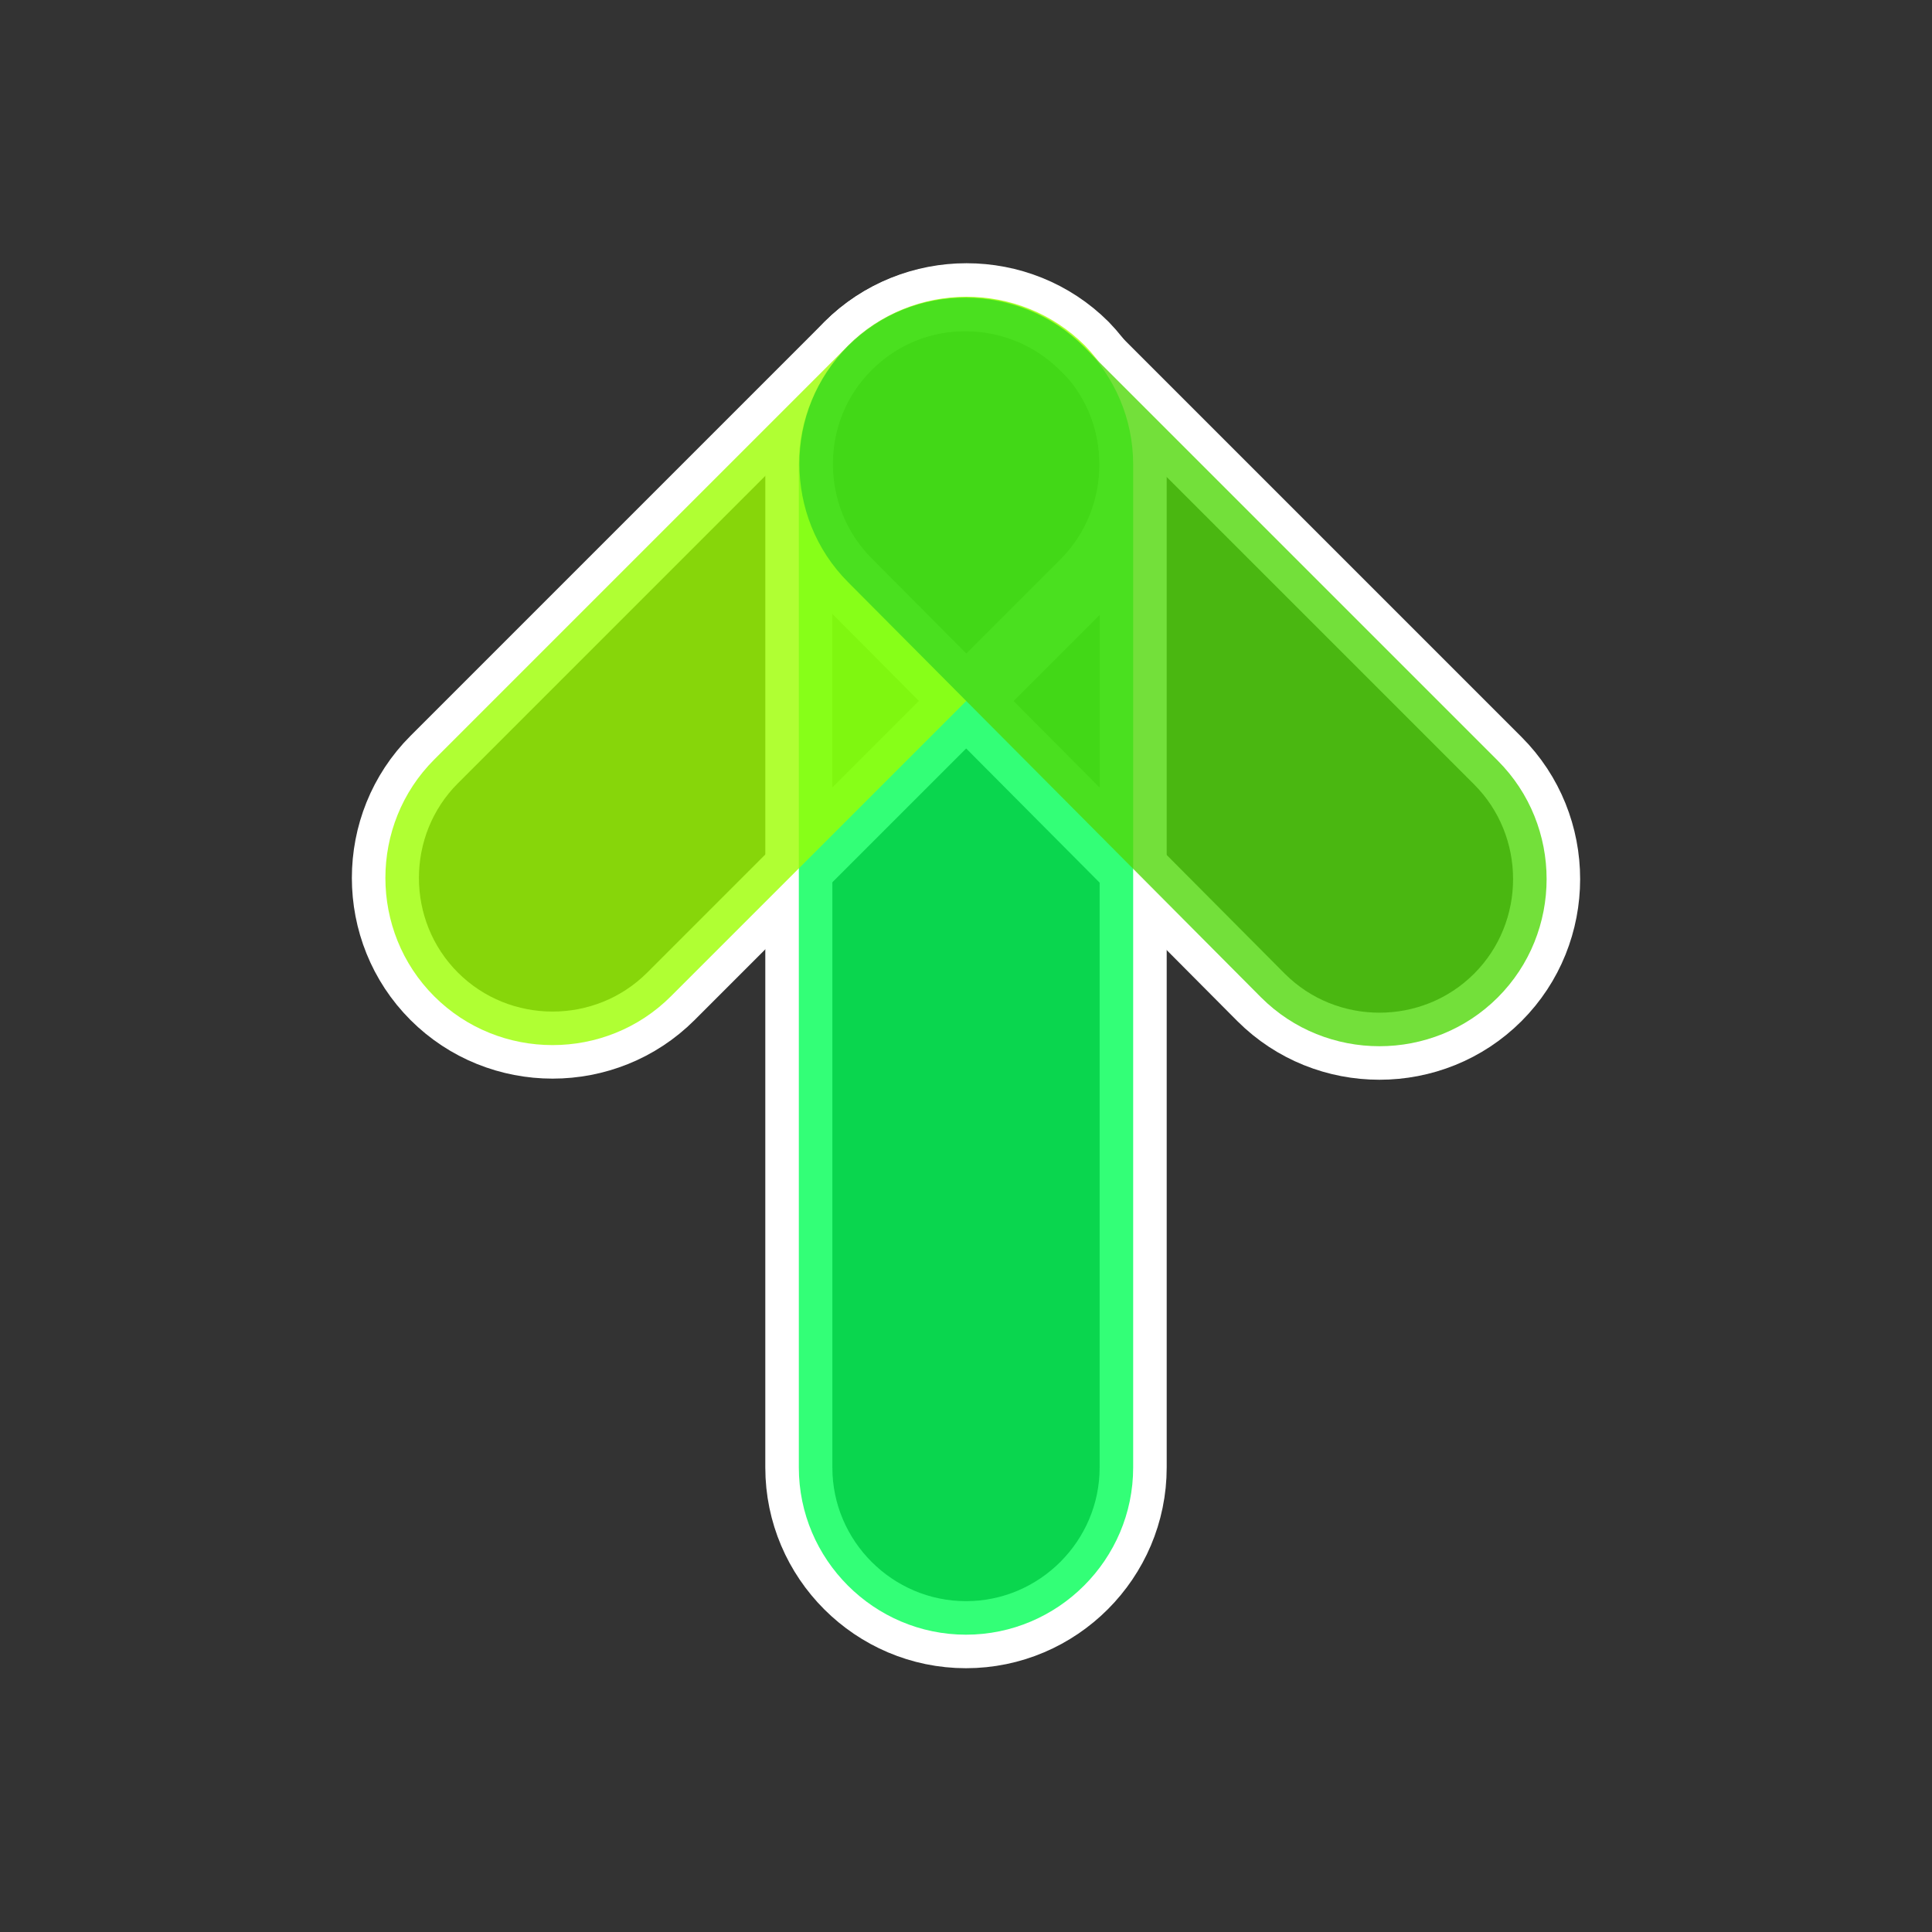
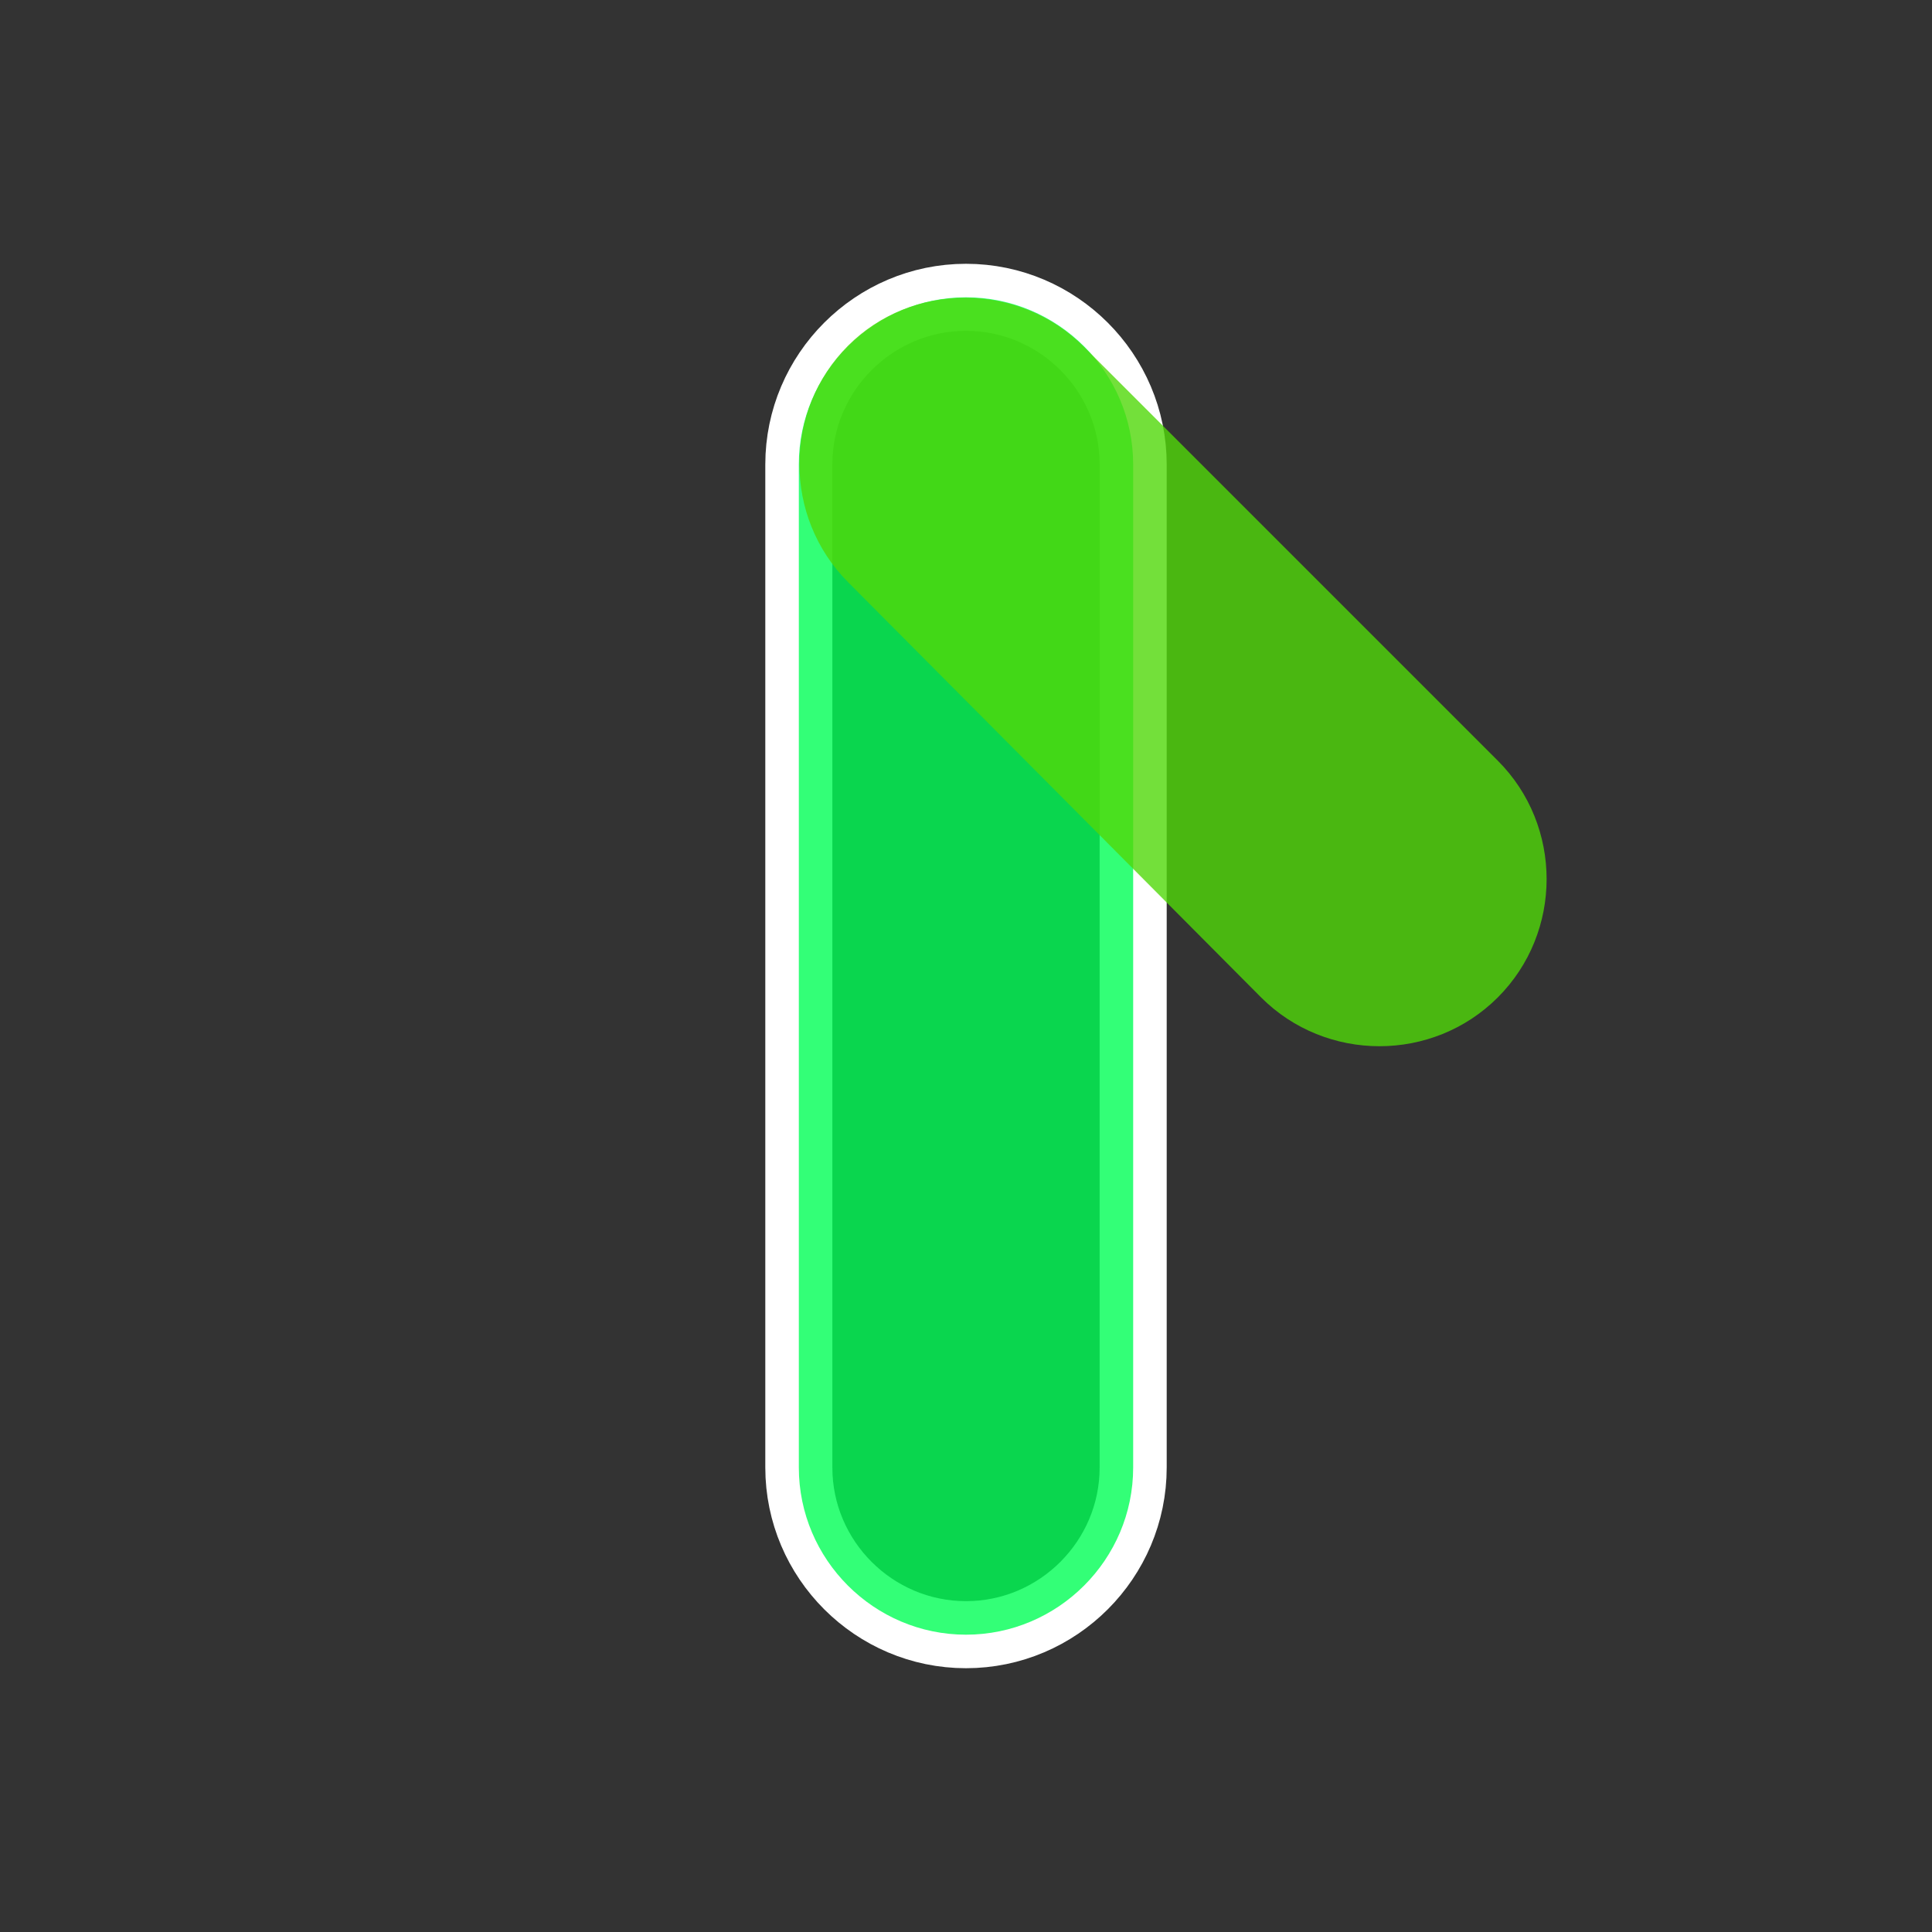
<svg xmlns="http://www.w3.org/2000/svg" version="1.1" id="圖層_2" x="0px" y="0px" viewBox="0 0 172.2 172.2" style="enable-background:new 0 0 172.2 172.2;" xml:space="preserve">
  <rect x="0" y="0" width="172.2" height="172.2" fill="#333333" stroke="none" />
  <style type="text/css">
	.st0{fill:none;stroke:#FFFFFF;stroke-width:5.977;}
	.st1{opacity:0.8;fill-rule:evenodd;clip-rule:evenodd;fill:#00FF55;}
	.st2{opacity:0.8;}
	.st3{fill-rule:evenodd;clip-rule:evenodd;fill:#9CFF00;}
	.st4{fill-rule:evenodd;clip-rule:evenodd;fill:#50D809;}
</style>
  <g>
    <g>
      <path class="st0" d="M101,41.4v89.4c0,8.2-6.7,14.9-14.9,14.9h0c-8.2,0-14.9-6.7-14.9-14.9V41.4c0-8.2,6.7-14.9,14.9-14.9h0    C94.3,26.5,101,33.2,101,41.4z" />
      <g>
-         <path class="st0" d="M96.7,51.9L59.8,88.8c-5.8,5.8-15.3,5.8-21.1,0l0,0c-5.8-5.8-5.8-15.3,0-21.1l36.9-36.9     c5.8-5.8,15.3-5.8,21.1,0l0,0C102.4,36.7,102.4,46.1,96.7,51.9z" />
-         <path class="st0" d="M96.6,30.9l36.9,36.9c5.8,5.8,5.8,15.3,0,21.1l0,0c-5.8,5.8-15.3,5.8-21.1,0L75.6,51.9     c-5.8-5.8-5.8-15.3,0-21.1l0,0C81.3,25.1,90.8,25.1,96.6,30.9z" />
-       </g>
+         </g>
    </g>
    <g>
      <path class="st1" d="M101,41.4v89.4c0,8.2-6.7,14.9-14.9,14.9h0c-8.2,0-14.9-6.7-14.9-14.9V41.4c0-8.2,6.7-14.9,14.9-14.9h0    C94.3,26.5,101,33.2,101,41.4z" />
      <g class="st2">
-         <path class="st3" d="M96.7,51.9L59.8,88.8c-5.8,5.8-15.3,5.8-21.1,0l0,0c-5.8-5.8-5.8-15.3,0-21.1l36.9-36.9     c5.8-5.8,15.3-5.8,21.1,0l0,0C102.4,36.7,102.4,46.1,96.7,51.9z" />
        <path class="st4" d="M96.6,30.9l36.9,36.9c5.8,5.8,5.8,15.3,0,21.1l0,0c-5.8,5.8-15.3,5.8-21.1,0L75.6,51.9     c-5.8-5.8-5.8-15.3,0-21.1l0,0C81.3,25.1,90.8,25.1,96.6,30.9z" />
      </g>
    </g>
  </g>
</svg>